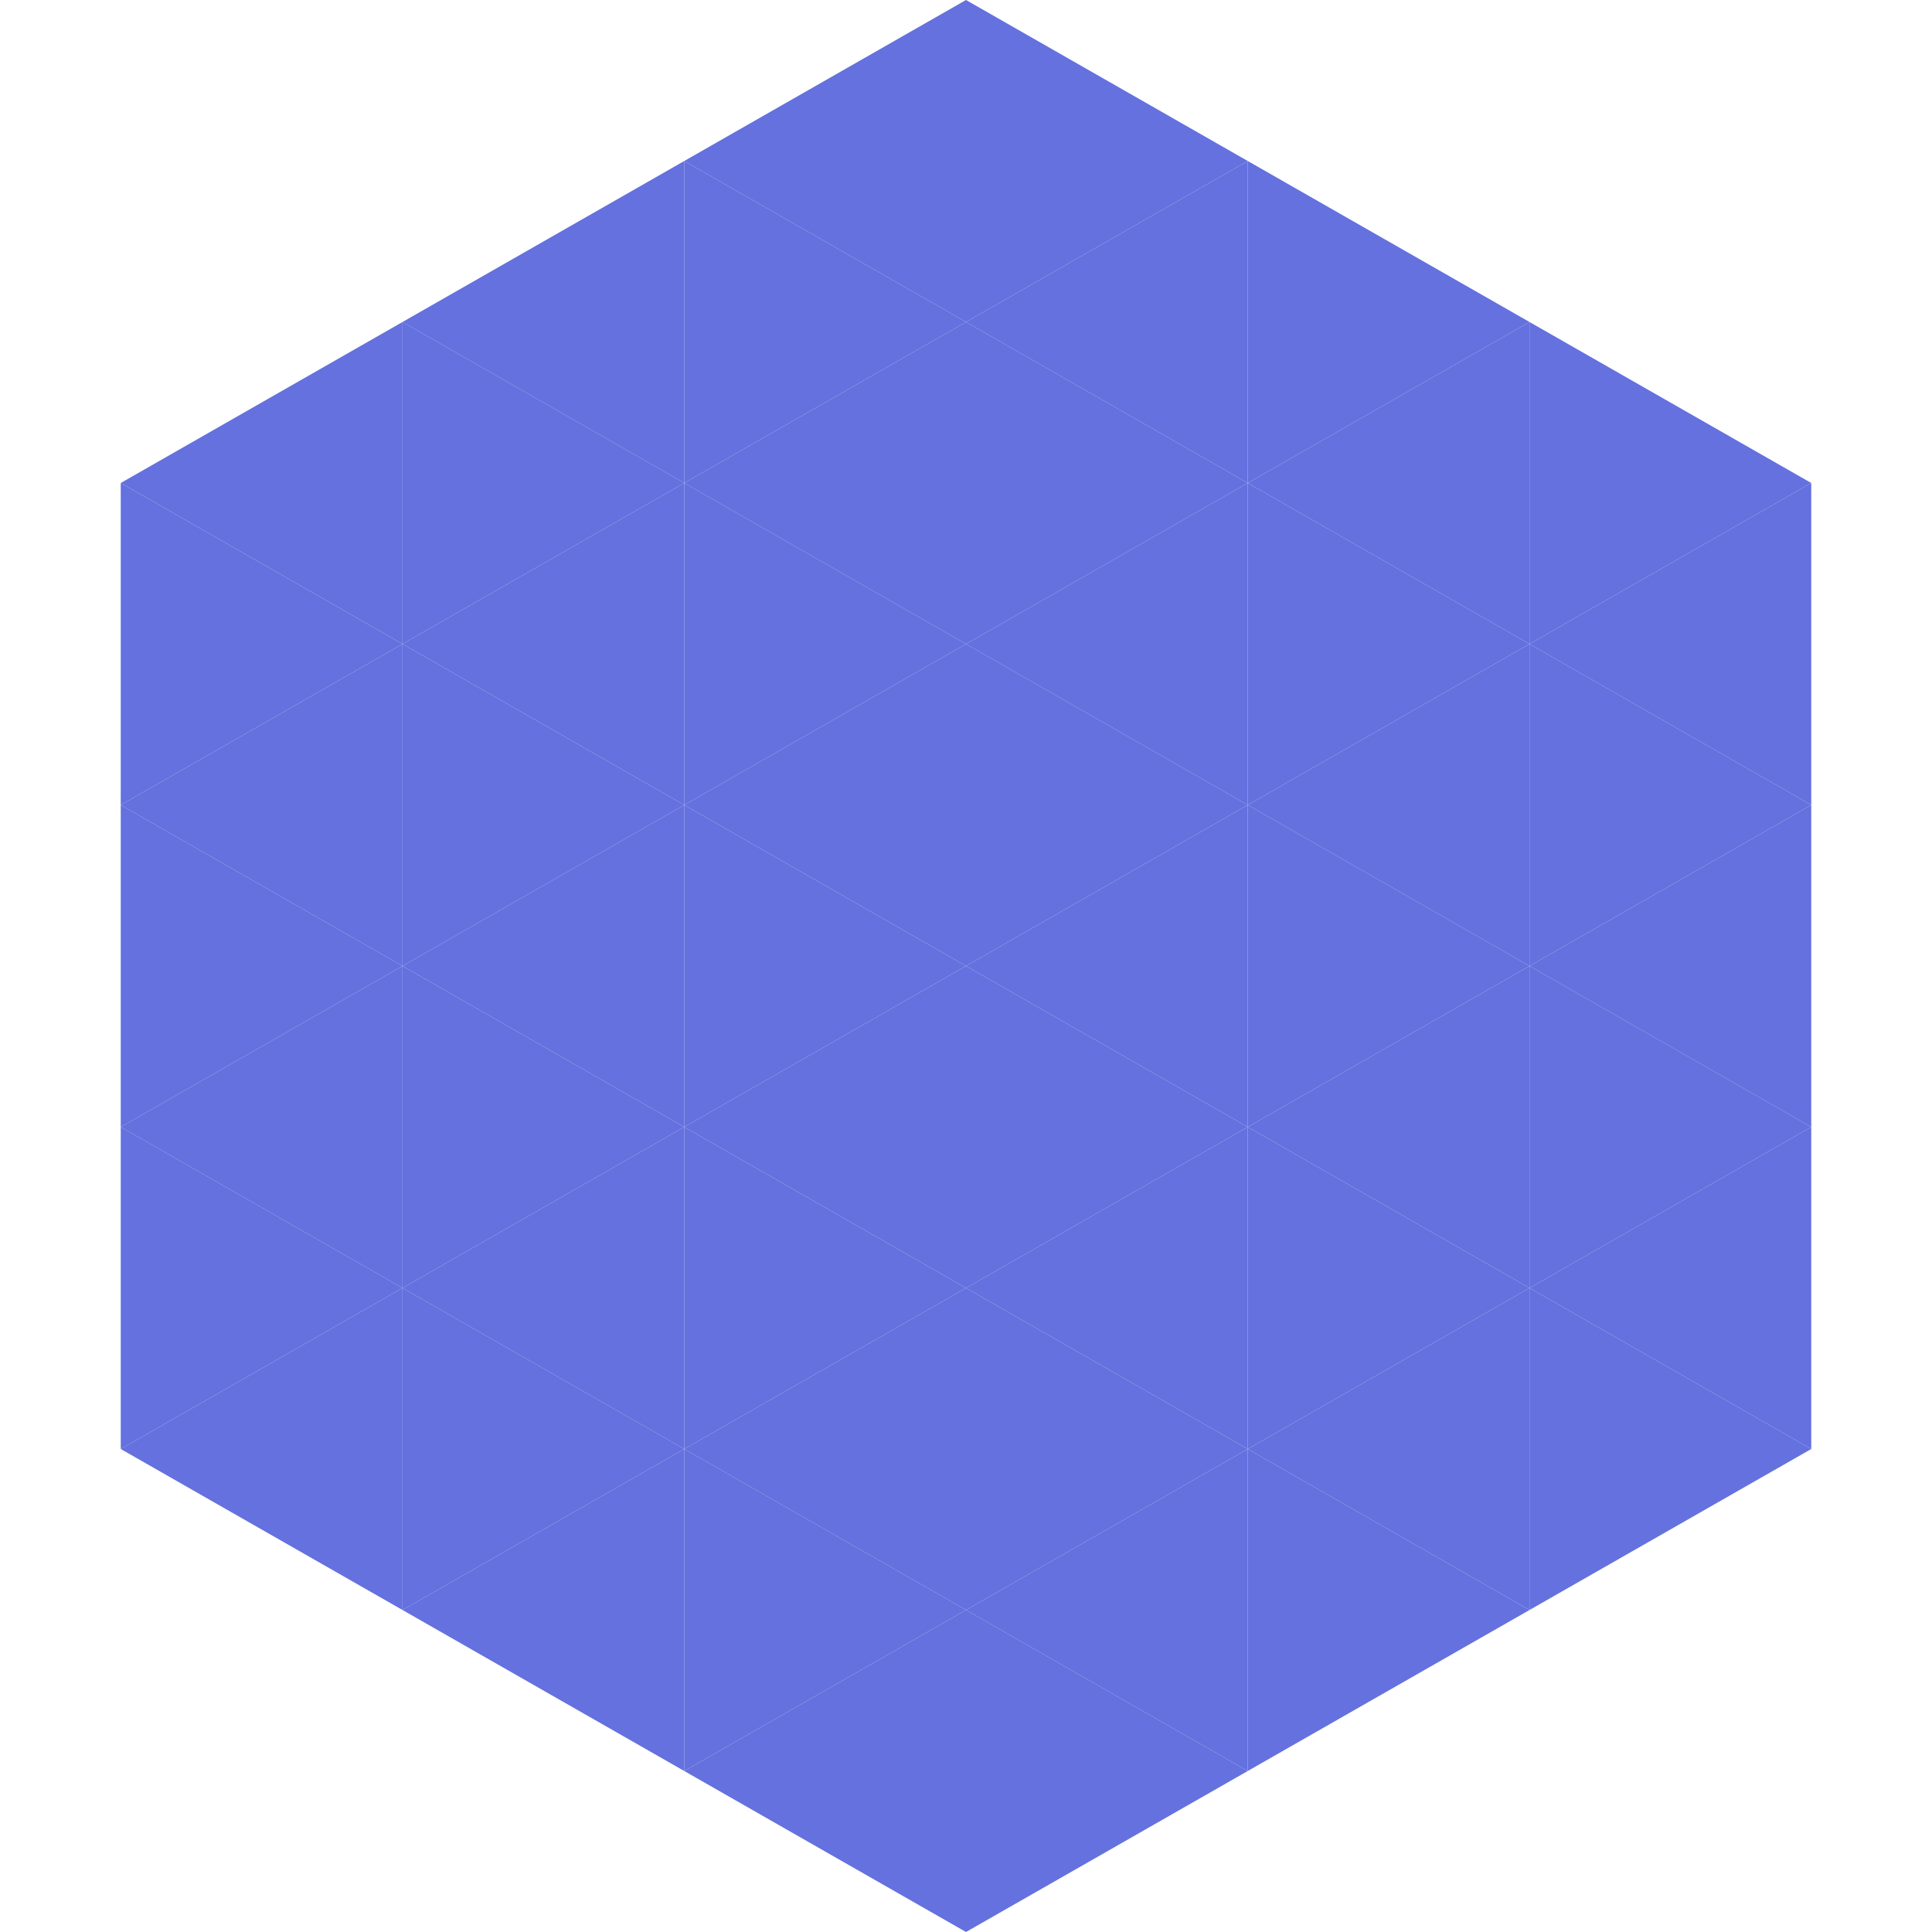
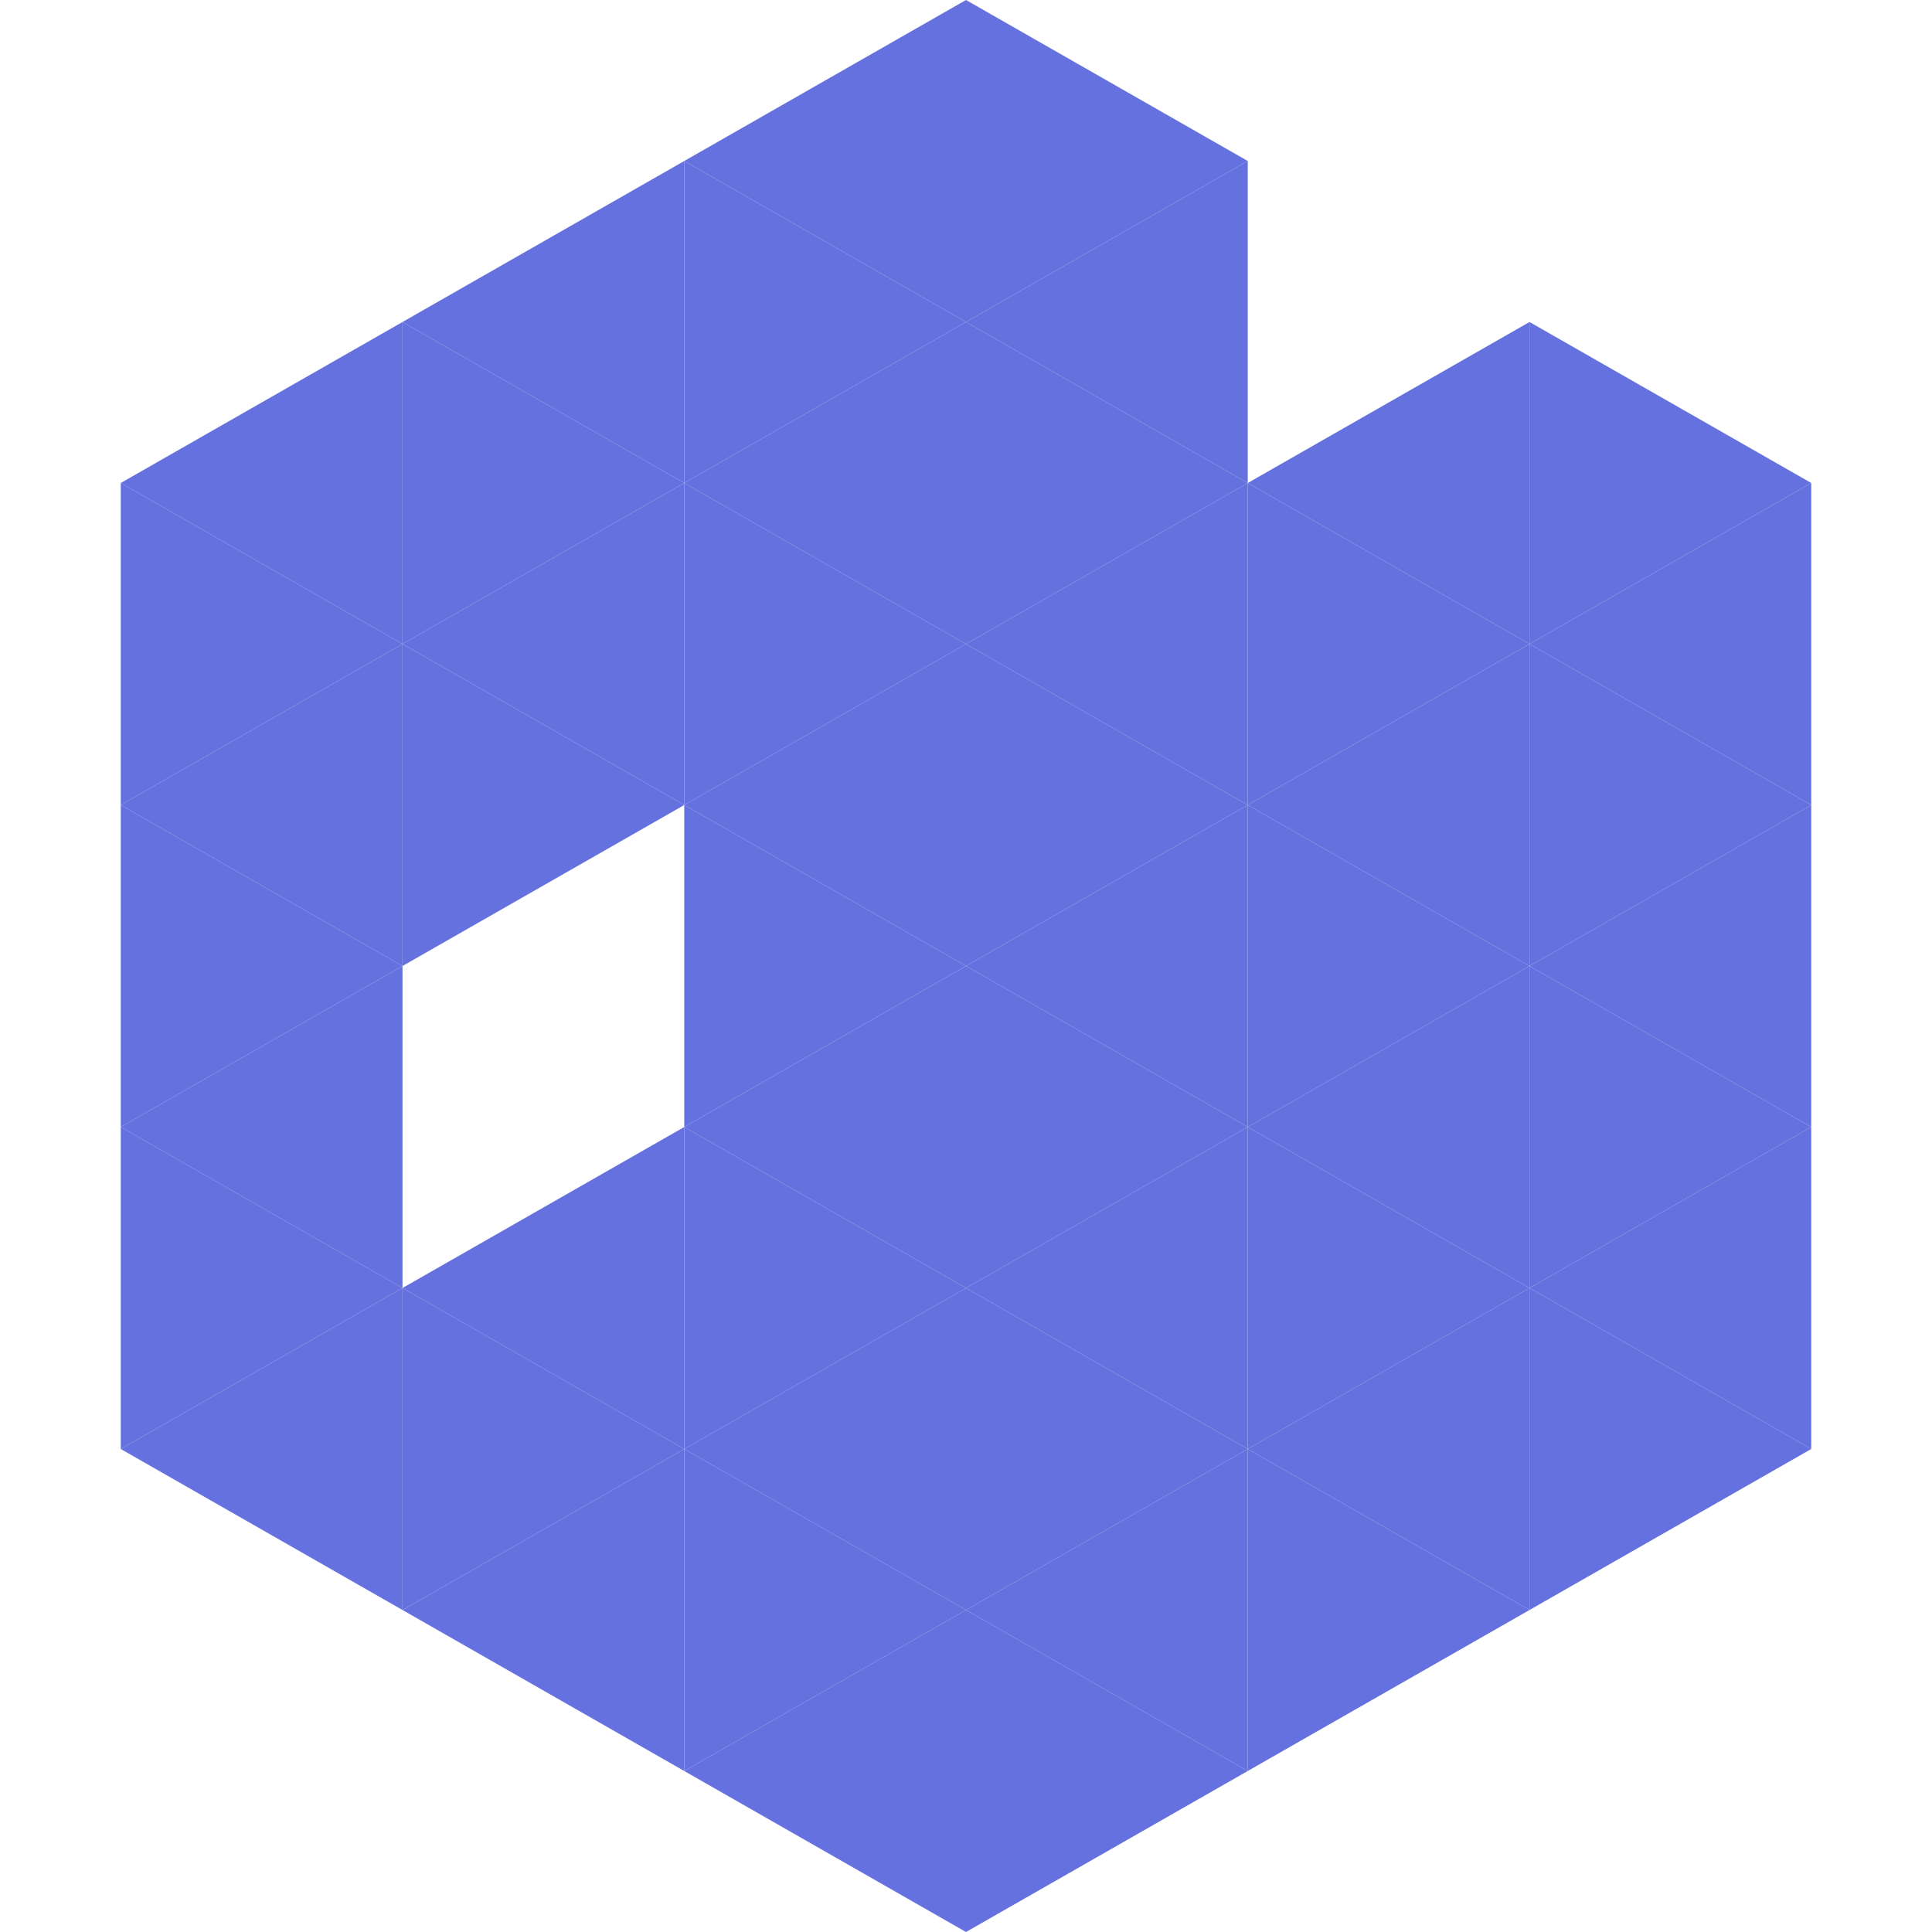
<svg xmlns="http://www.w3.org/2000/svg" width="240" height="240">
  <polygon points="50,40 15,60 50,80" style="fill:rgb(100,113,222)" />
  <polygon points="190,40 225,60 190,80" style="fill:rgb(100,113,222)" />
  <polygon points="15,60 50,80 15,100" style="fill:rgb(100,113,222)" />
  <polygon points="225,60 190,80 225,100" style="fill:rgb(100,113,222)" />
  <polygon points="50,80 15,100 50,120" style="fill:rgb(100,113,222)" />
  <polygon points="190,80 225,100 190,120" style="fill:rgb(100,113,222)" />
  <polygon points="15,100 50,120 15,140" style="fill:rgb(100,113,222)" />
  <polygon points="225,100 190,120 225,140" style="fill:rgb(100,113,222)" />
  <polygon points="50,120 15,140 50,160" style="fill:rgb(100,113,222)" />
  <polygon points="190,120 225,140 190,160" style="fill:rgb(100,113,222)" />
  <polygon points="15,140 50,160 15,180" style="fill:rgb(100,113,222)" />
  <polygon points="225,140 190,160 225,180" style="fill:rgb(100,113,222)" />
  <polygon points="50,160 15,180 50,200" style="fill:rgb(100,113,222)" />
  <polygon points="190,160 225,180 190,200" style="fill:rgb(100,113,222)" />
  <polygon points="15,180 50,200 15,220" style="fill:rgb(255,255,255); fill-opacity:0" />
  <polygon points="225,180 190,200 225,220" style="fill:rgb(255,255,255); fill-opacity:0" />
  <polygon points="50,0 85,20 50,40" style="fill:rgb(255,255,255); fill-opacity:0" />
-   <polygon points="190,0 155,20 190,40" style="fill:rgb(255,255,255); fill-opacity:0" />
  <polygon points="85,20 50,40 85,60" style="fill:rgb(100,113,222)" />
-   <polygon points="155,20 190,40 155,60" style="fill:rgb(100,113,222)" />
  <polygon points="50,40 85,60 50,80" style="fill:rgb(100,113,222)" />
  <polygon points="190,40 155,60 190,80" style="fill:rgb(100,113,222)" />
  <polygon points="85,60 50,80 85,100" style="fill:rgb(100,113,222)" />
  <polygon points="155,60 190,80 155,100" style="fill:rgb(100,113,222)" />
  <polygon points="50,80 85,100 50,120" style="fill:rgb(100,113,222)" />
  <polygon points="190,80 155,100 190,120" style="fill:rgb(100,113,222)" />
-   <polygon points="85,100 50,120 85,140" style="fill:rgb(100,113,222)" />
  <polygon points="155,100 190,120 155,140" style="fill:rgb(100,113,222)" />
-   <polygon points="50,120 85,140 50,160" style="fill:rgb(100,113,222)" />
  <polygon points="190,120 155,140 190,160" style="fill:rgb(100,113,222)" />
  <polygon points="85,140 50,160 85,180" style="fill:rgb(100,113,222)" />
  <polygon points="155,140 190,160 155,180" style="fill:rgb(100,113,222)" />
  <polygon points="50,160 85,180 50,200" style="fill:rgb(100,113,222)" />
  <polygon points="190,160 155,180 190,200" style="fill:rgb(100,113,222)" />
  <polygon points="85,180 50,200 85,220" style="fill:rgb(100,113,222)" />
  <polygon points="155,180 190,200 155,220" style="fill:rgb(100,113,222)" />
  <polygon points="120,0 85,20 120,40" style="fill:rgb(100,113,222)" />
  <polygon points="120,0 155,20 120,40" style="fill:rgb(100,113,222)" />
  <polygon points="85,20 120,40 85,60" style="fill:rgb(100,113,222)" />
  <polygon points="155,20 120,40 155,60" style="fill:rgb(100,113,222)" />
  <polygon points="120,40 85,60 120,80" style="fill:rgb(100,113,222)" />
  <polygon points="120,40 155,60 120,80" style="fill:rgb(100,113,222)" />
  <polygon points="85,60 120,80 85,100" style="fill:rgb(100,113,222)" />
  <polygon points="155,60 120,80 155,100" style="fill:rgb(100,113,222)" />
  <polygon points="120,80 85,100 120,120" style="fill:rgb(100,113,222)" />
  <polygon points="120,80 155,100 120,120" style="fill:rgb(100,113,222)" />
  <polygon points="85,100 120,120 85,140" style="fill:rgb(100,113,222)" />
  <polygon points="155,100 120,120 155,140" style="fill:rgb(100,113,222)" />
  <polygon points="120,120 85,140 120,160" style="fill:rgb(100,113,222)" />
  <polygon points="120,120 155,140 120,160" style="fill:rgb(100,113,222)" />
  <polygon points="85,140 120,160 85,180" style="fill:rgb(100,113,222)" />
  <polygon points="155,140 120,160 155,180" style="fill:rgb(100,113,222)" />
  <polygon points="120,160 85,180 120,200" style="fill:rgb(100,113,222)" />
  <polygon points="120,160 155,180 120,200" style="fill:rgb(100,113,222)" />
  <polygon points="85,180 120,200 85,220" style="fill:rgb(100,113,222)" />
  <polygon points="155,180 120,200 155,220" style="fill:rgb(100,113,222)" />
  <polygon points="120,200 85,220 120,240" style="fill:rgb(100,113,222)" />
  <polygon points="120,200 155,220 120,240" style="fill:rgb(100,113,222)" />
  <polygon points="85,220 120,240 85,260" style="fill:rgb(255,255,255); fill-opacity:0" />
  <polygon points="155,220 120,240 155,260" style="fill:rgb(255,255,255); fill-opacity:0" />
</svg>